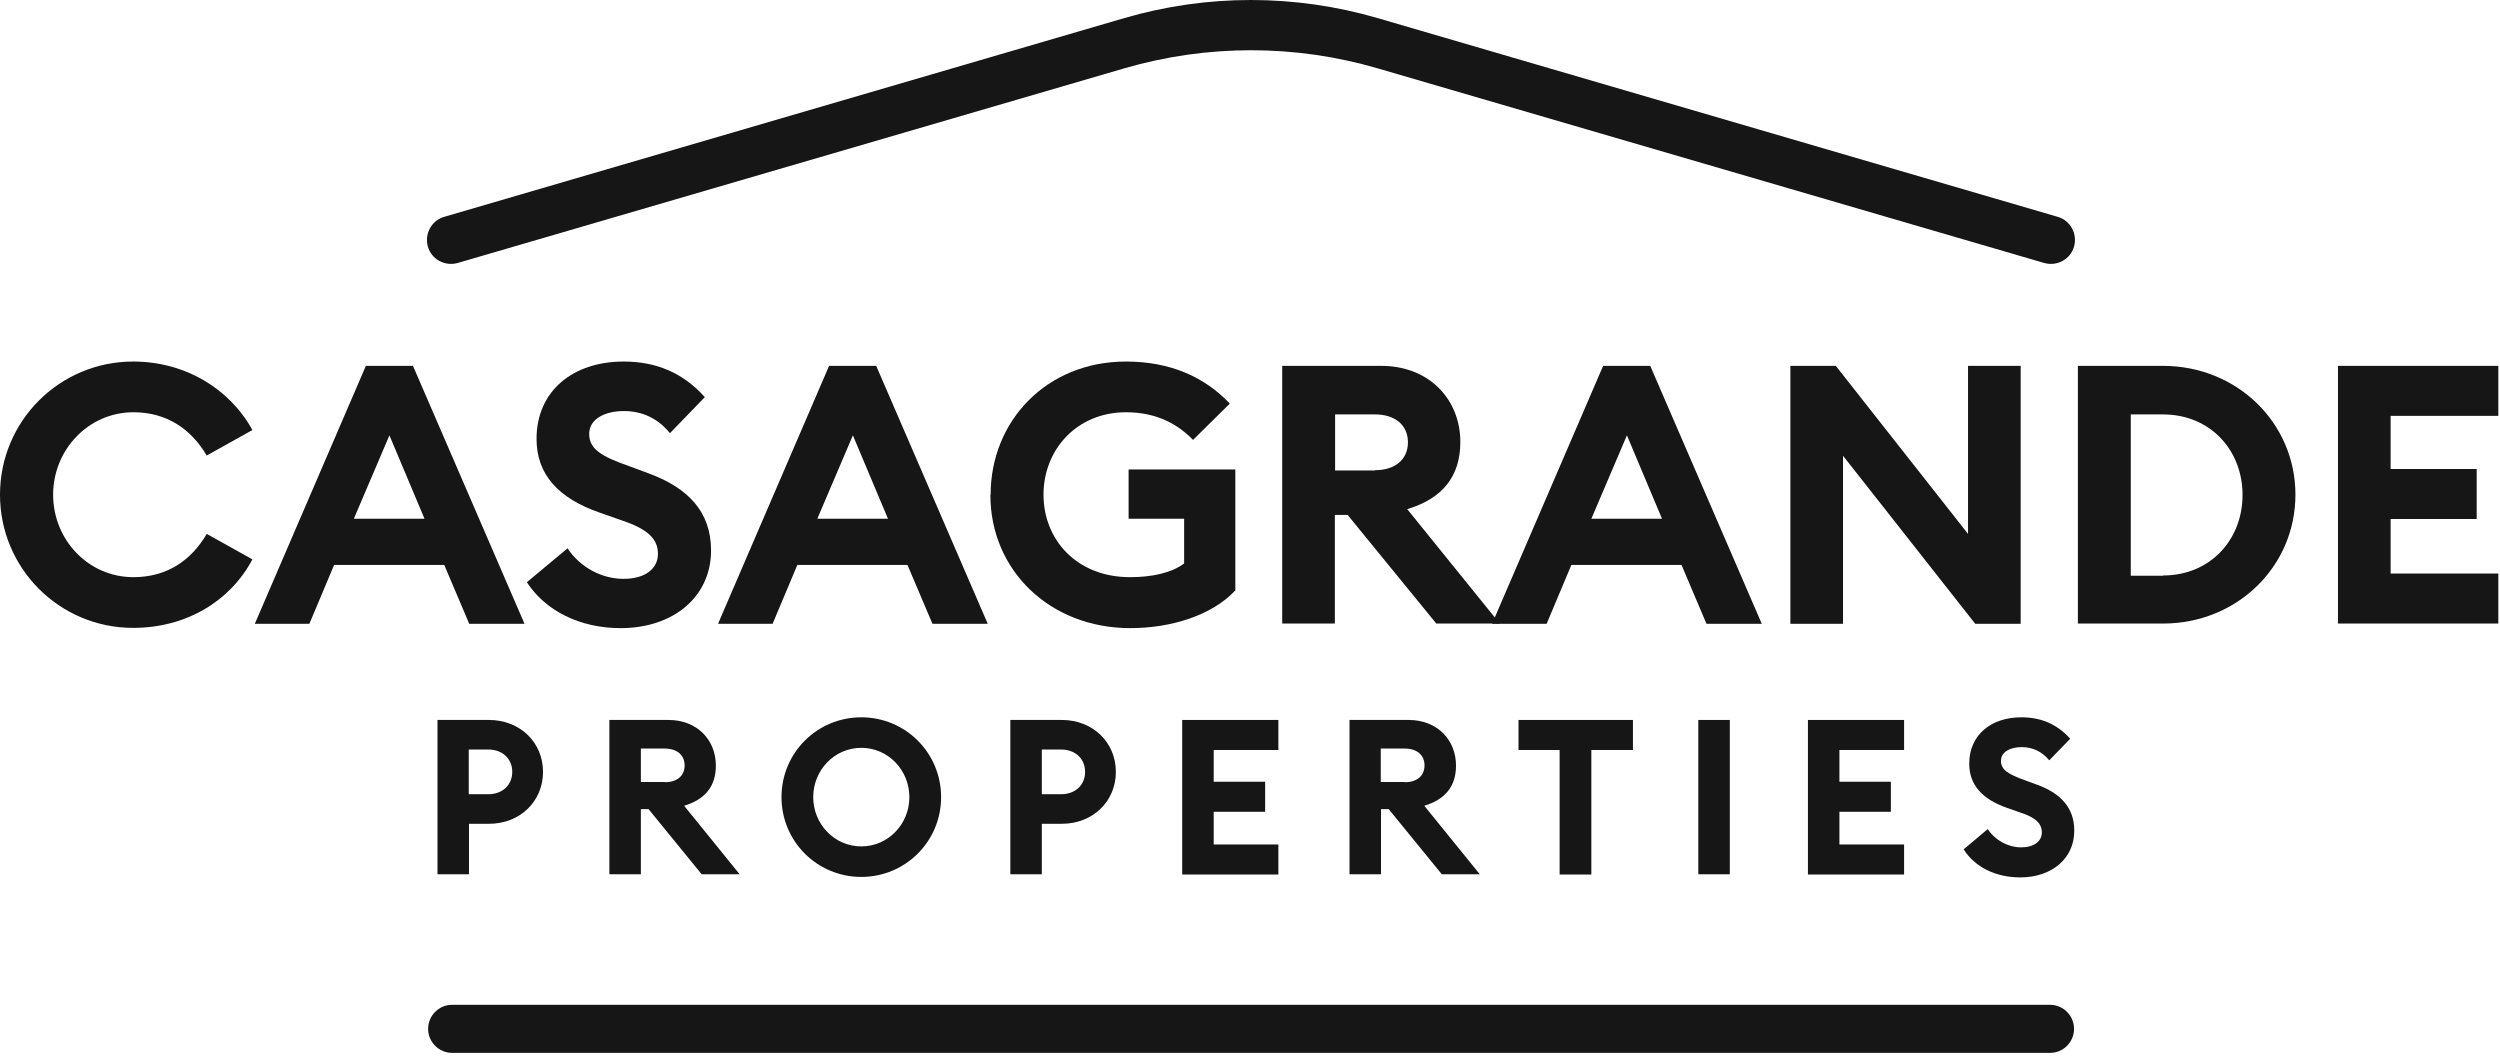
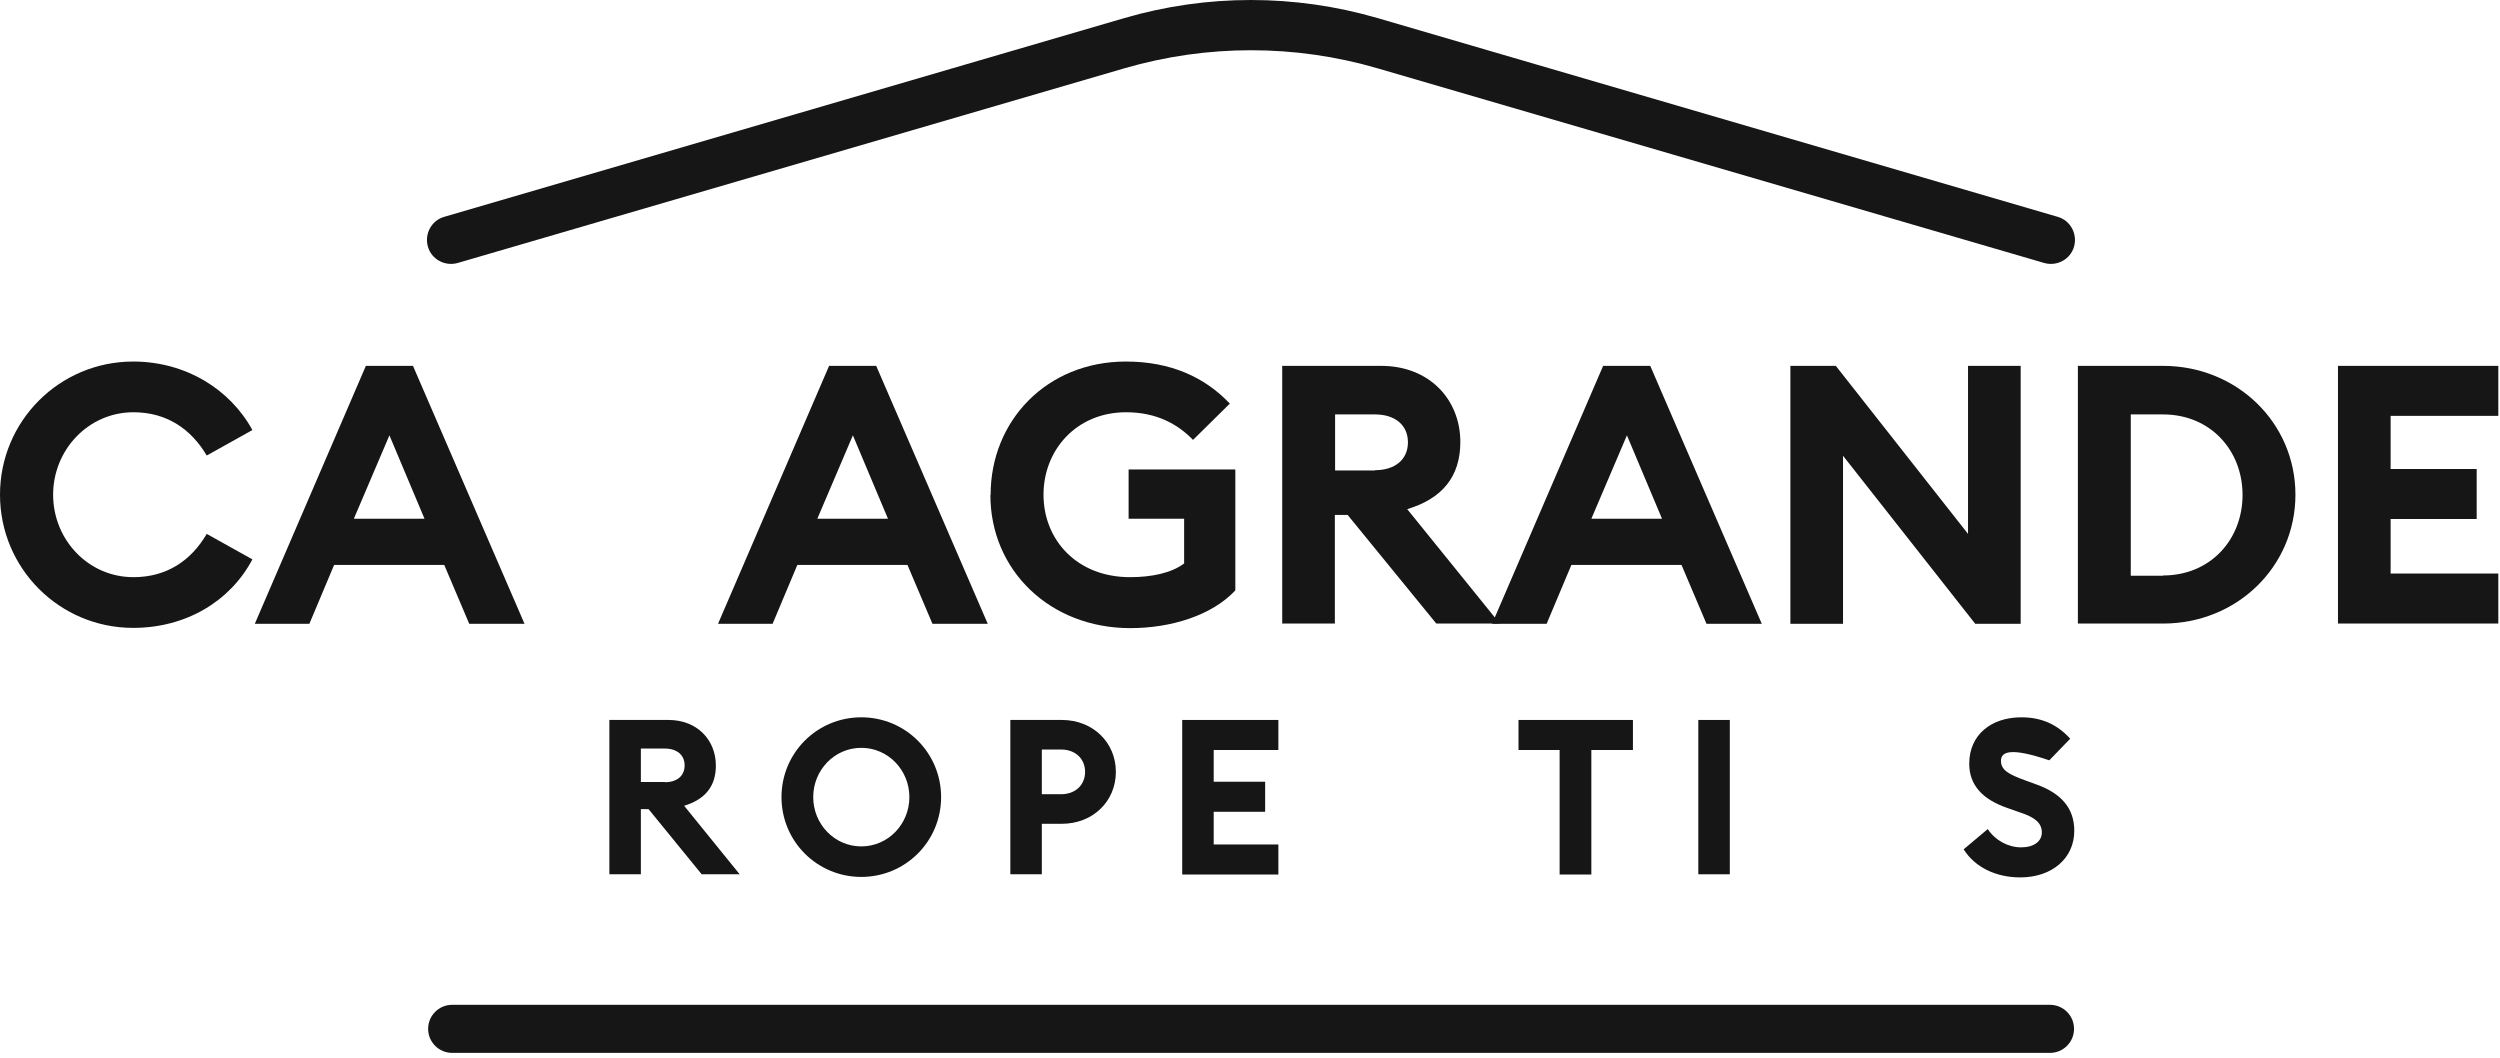
<svg xmlns="http://www.w3.org/2000/svg" width="104" height="44" viewBox="0 0 104 44" fill="none">
  <g clip-path="url(#clip0_32_30)">
    <path d="M0 20.58C0 17.51 2.48 15.04 5.54 15.04C7.72 15.04 9.57 16.19 10.5 17.89L8.6 18.95C7.95 17.85 6.94 17.15 5.55 17.15C3.68 17.15 2.21 18.71 2.21 20.58C2.21 22.45 3.67 24.01 5.55 24.01C6.94 24.01 7.95 23.32 8.6 22.21L10.5 23.27C9.58 25.01 7.74 26.12 5.54 26.12C2.47 26.12 0 23.64 0 20.58Z" fill="#161616" />
    <path d="M15.23 15.22H17.18L21.82 25.95H19.52L18.48 23.5H13.9L12.87 25.95H10.6L15.22 15.22H15.23ZM14.71 21.58H17.66L16.2 18.11L14.72 21.58H14.71Z" fill="#161616" />
-     <path d="M21.93 24.21L23.61 22.81C24.14 23.61 25.04 24.08 25.94 24.08C26.84 24.08 27.37 23.66 27.37 23.04C27.37 22.42 26.95 22.01 25.87 21.65L24.96 21.33C23.22 20.73 22.32 19.73 22.32 18.26C22.32 16.25 23.85 15.04 25.94 15.04C27.27 15.04 28.4 15.49 29.32 16.52L27.87 18.02C27.36 17.4 26.72 17.1 25.95 17.1C25.18 17.1 24.51 17.42 24.51 18.05C24.51 18.68 25.02 18.99 26.17 19.39L27.03 19.71C28.6 20.3 29.58 21.27 29.58 22.9C29.58 24.82 28.02 26.13 25.82 26.13C24.11 26.13 22.68 25.4 21.91 24.21H21.93Z" fill="#161616" />
    <path d="M34.5 15.22H36.45L41.09 25.95H38.79L37.75 23.5H33.17L32.14 25.95H29.87L34.49 15.22H34.5ZM33.99 21.58H36.94L35.48 18.11L34 21.58H33.99Z" fill="#161616" />
    <path d="M41.21 20.58C41.21 17.51 43.54 15.04 46.84 15.04C48.71 15.04 50.13 15.7 51.16 16.79L49.63 18.3C48.98 17.63 48.1 17.15 46.84 17.15C44.79 17.15 43.41 18.71 43.41 20.58C43.41 22.45 44.79 24.01 47.01 24.01C47.9 24.01 48.73 23.84 49.26 23.44V21.58H46.95V19.53H51.39V24.56C50.42 25.6 48.72 26.13 47.02 26.13C43.68 26.13 41.2 23.73 41.2 20.59L41.21 20.58Z" fill="#161616" />
    <path d="M53.35 15.22H57.46C59.45 15.22 60.75 16.61 60.75 18.39C60.75 19.84 59.98 20.75 58.54 21.18L62.39 25.94H59.75L56.06 21.42H55.53V25.94H53.34V15.21L53.35 15.22ZM57.2 19.56C58.03 19.56 58.57 19.12 58.57 18.4C58.57 17.68 58.03 17.24 57.2 17.24H55.54V19.57H57.2V19.56Z" fill="#161616" />
    <path d="M66.7 15.22H68.65L73.29 25.95H70.99L69.95 23.5H65.37L64.34 25.95H62.07L66.69 15.22H66.7ZM66.19 21.58H69.14L67.68 18.11L66.2 21.58H66.19Z" fill="#161616" />
    <path d="M82.17 25.95L76.67 18.96V25.95H74.48V15.22H76.37L81.87 22.21V15.22H84.06V25.95H82.17Z" fill="#161616" />
    <path d="M86.44 15.22H89.98C93.06 15.22 95.49 17.59 95.49 20.58C95.49 23.57 93.06 25.94 89.98 25.94H86.44V15.21V15.22ZM89.98 23.94C91.96 23.94 93.29 22.44 93.29 20.59C93.29 18.74 91.96 17.24 89.98 17.24H88.64V23.95H89.98V23.94Z" fill="#161616" />
    <path d="M97.26 15.22H103.94V17.3H99.45V19.51H103.03V21.59H99.45V23.86H103.94V25.94H97.26V15.21V15.22Z" fill="#161616" />
-     <path d="M20.33 34.27H19.51V36.37H18.2V29.95H20.34C21.64 29.95 22.59 30.89 22.59 32.11C22.59 33.33 21.64 34.27 20.34 34.27H20.33ZM20.31 31.18H19.5V33.04H20.31C20.92 33.04 21.31 32.64 21.31 32.11C21.31 31.58 20.92 31.18 20.31 31.18Z" fill="#161616" />
    <path d="M25.35 29.95H27.81C29 29.95 29.78 30.78 29.78 31.85C29.78 32.72 29.32 33.26 28.46 33.52L30.77 36.37H29.19L26.98 33.66H26.66V36.37H25.35V29.95ZM27.66 32.54C28.16 32.54 28.48 32.28 28.48 31.84C28.48 31.4 28.15 31.14 27.66 31.14H26.66V32.53H27.66V32.54Z" fill="#161616" />
    <path d="M32.51 33.16C32.51 31.32 33.99 29.84 35.83 29.84C37.67 29.84 39.15 31.32 39.15 33.16C39.15 35 37.67 36.48 35.83 36.48C33.99 36.48 32.51 35 32.51 33.16ZM37.83 33.16C37.83 32.04 36.95 31.11 35.83 31.11C34.71 31.11 33.83 32.04 33.83 33.16C33.83 34.28 34.71 35.21 35.83 35.21C36.95 35.21 37.83 34.28 37.83 33.16Z" fill="#161616" />
    <path d="M44.16 34.27H43.34V36.37H42.03V29.95H44.17C45.47 29.95 46.42 30.89 46.42 32.11C46.42 33.33 45.47 34.27 44.17 34.27H44.16ZM44.14 31.18H43.34V33.04H44.14C44.75 33.04 45.14 32.64 45.14 32.11C45.14 31.58 44.75 31.18 44.14 31.18Z" fill="#161616" />
    <path d="M49.18 29.95H53.18V31.2H50.49V32.52H52.63V33.77H50.49V35.13H53.18V36.38H49.18V29.96V29.95Z" fill="#161616" />
-     <path d="M56.14 29.95H58.6C59.79 29.95 60.57 30.78 60.57 31.85C60.57 32.72 60.11 33.26 59.25 33.52L61.56 36.37H59.98L57.77 33.66H57.45V36.37H56.14V29.95ZM58.44 32.54C58.94 32.54 59.26 32.28 59.26 31.84C59.26 31.4 58.93 31.14 58.44 31.14H57.44V32.53H58.44V32.54Z" fill="#161616" />
    <path d="M64.88 31.2H63.17V29.95H67.93V31.2H66.2V36.38H64.88V31.2Z" fill="#161616" />
    <path d="M70.65 29.95H71.96V36.37H70.65V29.95Z" fill="#161616" />
-     <path d="M75.21 29.95H79.21V31.2H76.52V32.52H78.66V33.77H76.52V35.13H79.21V36.38H75.21V29.96V29.95Z" fill="#161616" />
-     <path d="M81.69 35.33L82.69 34.49C83.01 34.97 83.55 35.25 84.08 35.25C84.61 35.25 84.94 35 84.94 34.63C84.94 34.26 84.69 34.01 84.04 33.8L83.5 33.61C82.46 33.25 81.92 32.65 81.92 31.77C81.92 30.57 82.83 29.84 84.09 29.84C84.89 29.84 85.56 30.11 86.12 30.73L85.25 31.63C84.94 31.26 84.56 31.08 84.1 31.08C83.64 31.08 83.24 31.27 83.24 31.65C83.24 32.03 83.55 32.21 84.24 32.46L84.76 32.65C85.7 33 86.29 33.58 86.29 34.56C86.29 35.71 85.36 36.5 84.04 36.5C83.02 36.5 82.16 36.07 81.7 35.35L81.69 35.33Z" fill="#161616" />
+     <path d="M81.69 35.33L82.69 34.49C83.01 34.97 83.55 35.25 84.08 35.25C84.61 35.25 84.94 35 84.94 34.63C84.94 34.26 84.69 34.01 84.04 33.8L83.5 33.61C82.46 33.25 81.92 32.65 81.92 31.77C81.92 30.57 82.83 29.84 84.09 29.84C84.89 29.84 85.56 30.11 86.12 30.73L85.25 31.63C83.64 31.08 83.24 31.27 83.24 31.65C83.24 32.03 83.55 32.21 84.24 32.46L84.76 32.65C85.7 33 86.29 33.58 86.29 34.56C86.29 35.71 85.36 36.5 84.04 36.5C83.02 36.5 82.16 36.07 81.7 35.35L81.69 35.33Z" fill="#161616" />
    <path d="M85.04 10.94L57.3 2.84C53.87 1.84 50.22 1.84 46.78 2.84L19.04 10.94C18.51 11.09 17.95 10.79 17.8 10.26C17.65 9.73 17.95 9.17 18.48 9.02L46.78 0.75C50.21 -0.25 53.86 -0.25 57.3 0.75L85.6 9.02C86.13 9.17 86.43 9.73 86.28 10.26C86.13 10.79 85.57 11.09 85.04 10.94Z" fill="#161616" />
    <path d="M85.28 41.8H18.81C18.258 41.8 17.81 42.248 17.81 42.8C17.81 43.352 18.258 43.8 18.81 43.8H85.28C85.832 43.8 86.28 43.352 86.28 42.8C86.28 42.248 85.832 41.8 85.28 41.8Z" fill="#161616" />
  </g>
  <defs>
    <clipPath id="clip0_32_30">
      <rect width="103.93" height="43.8" fill="white" />
    </clipPath>
  </defs>
</svg>